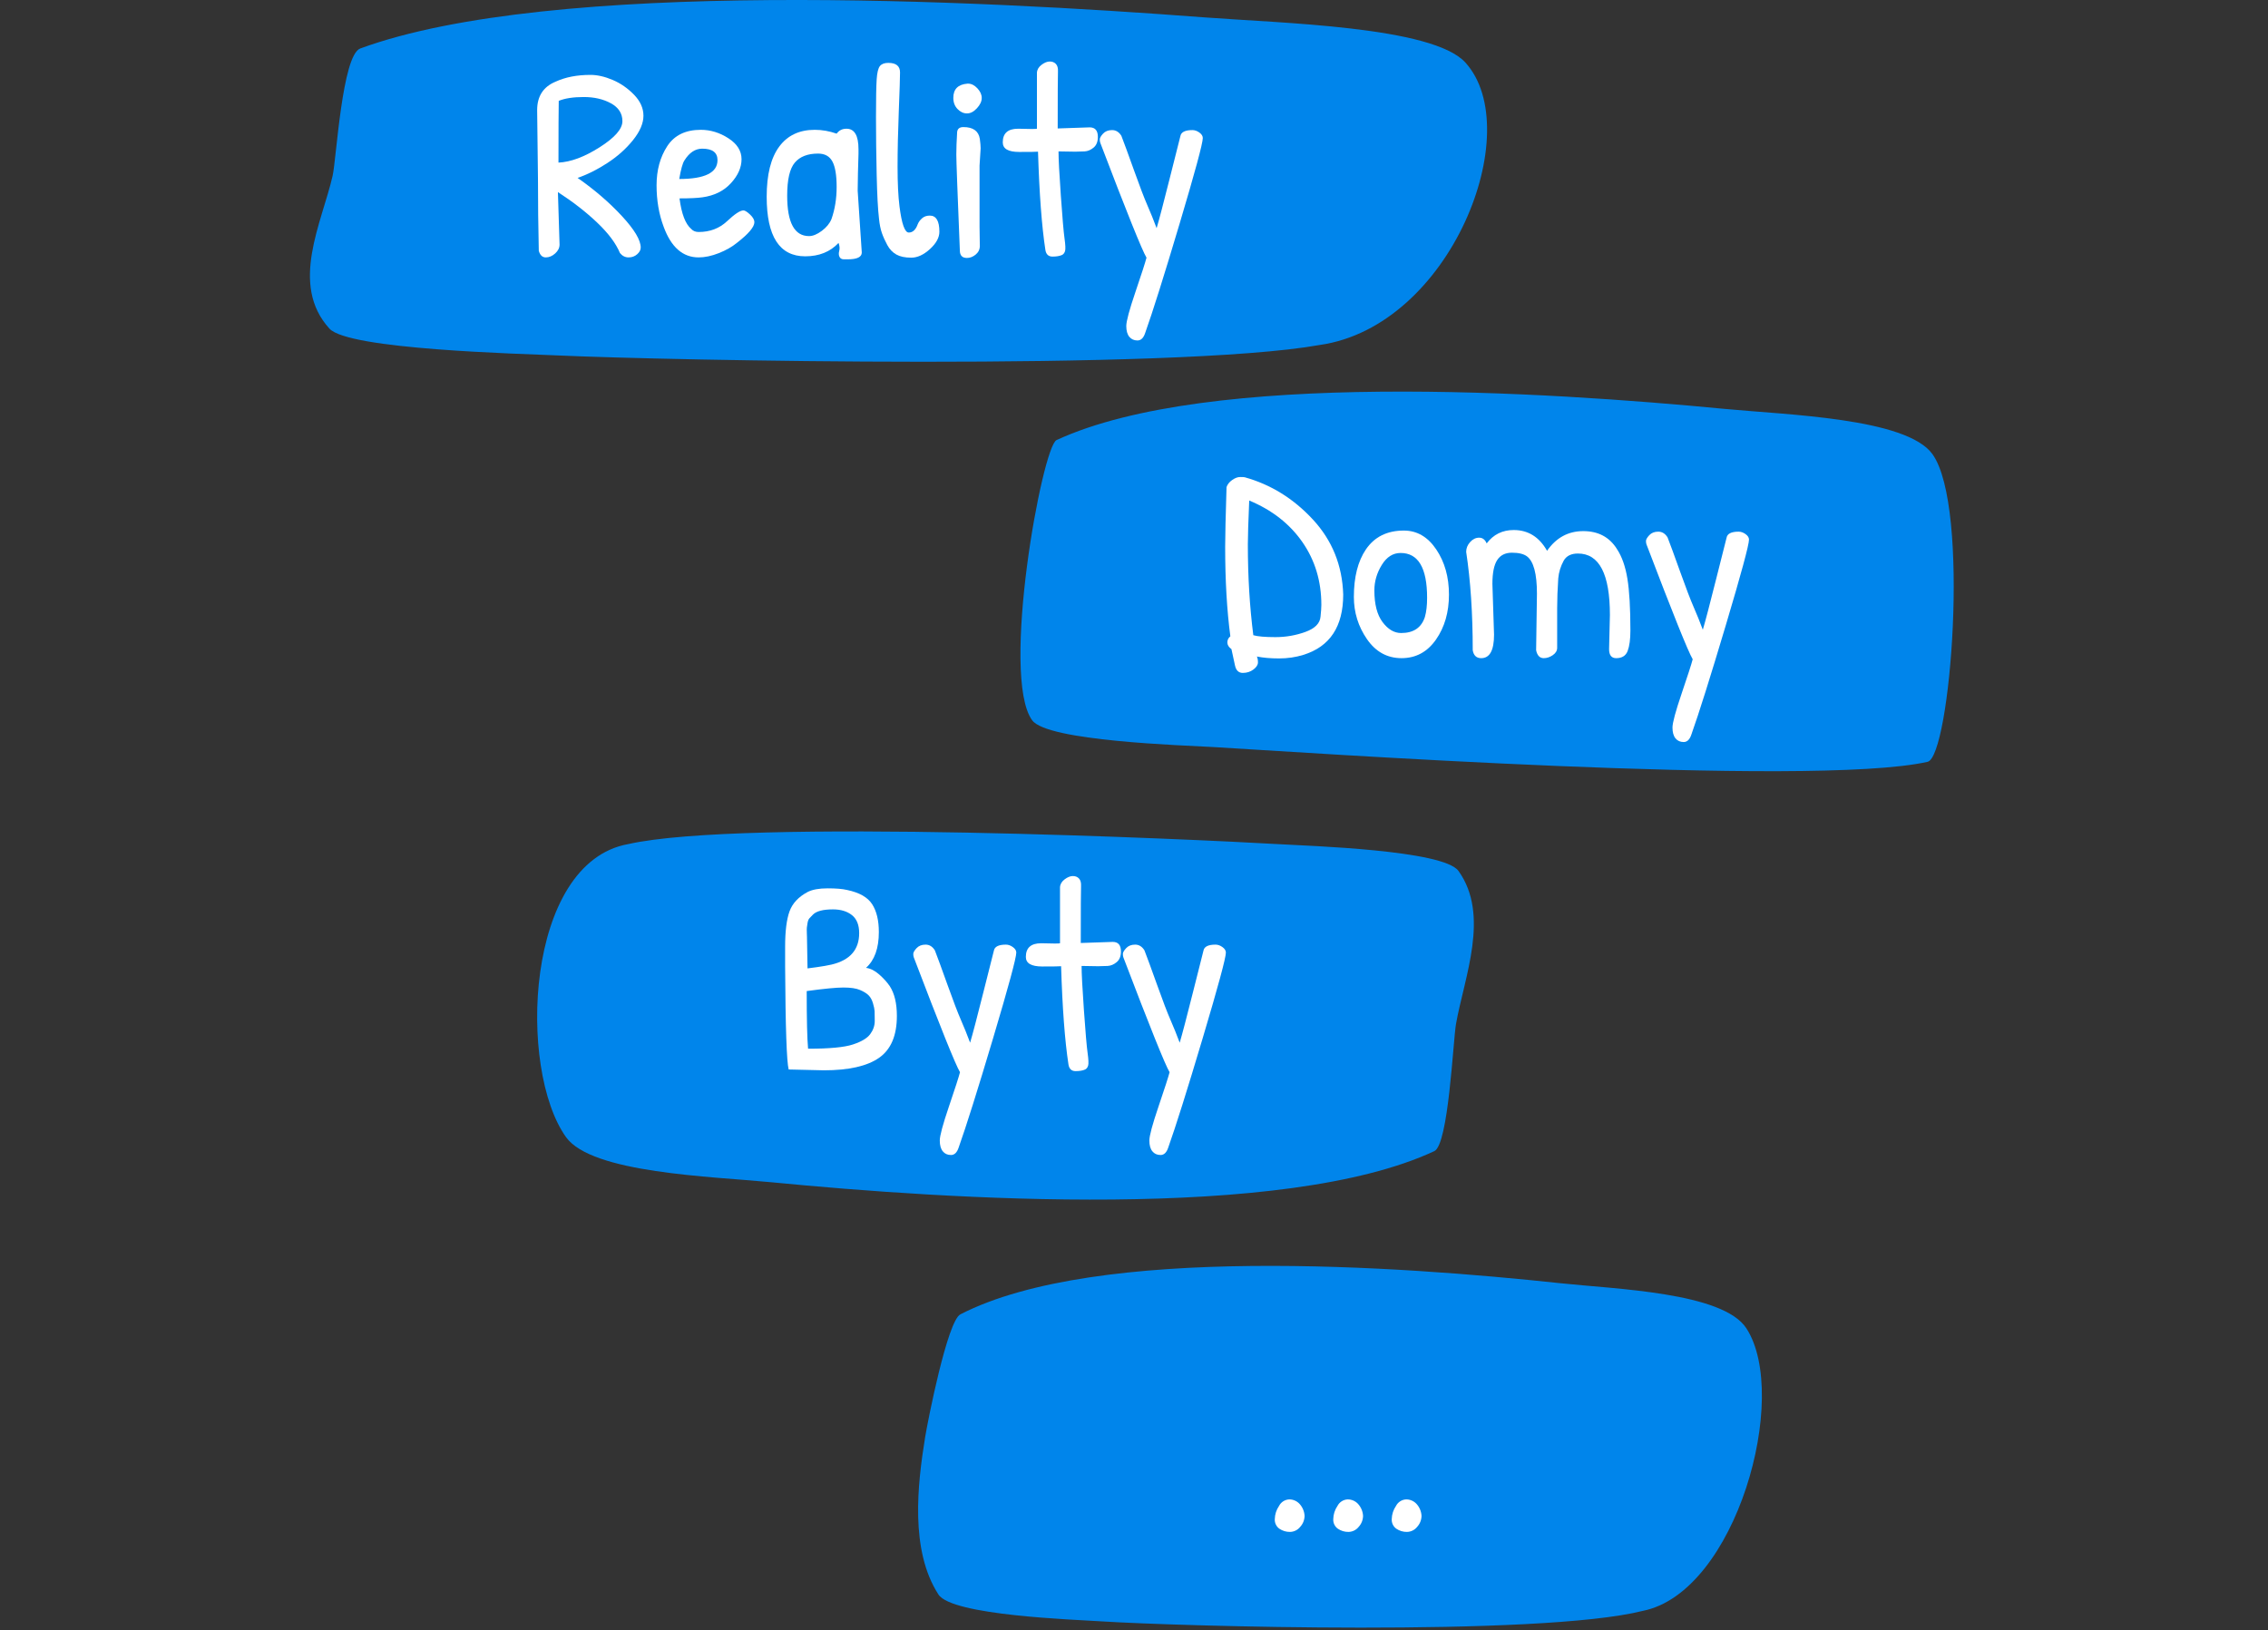
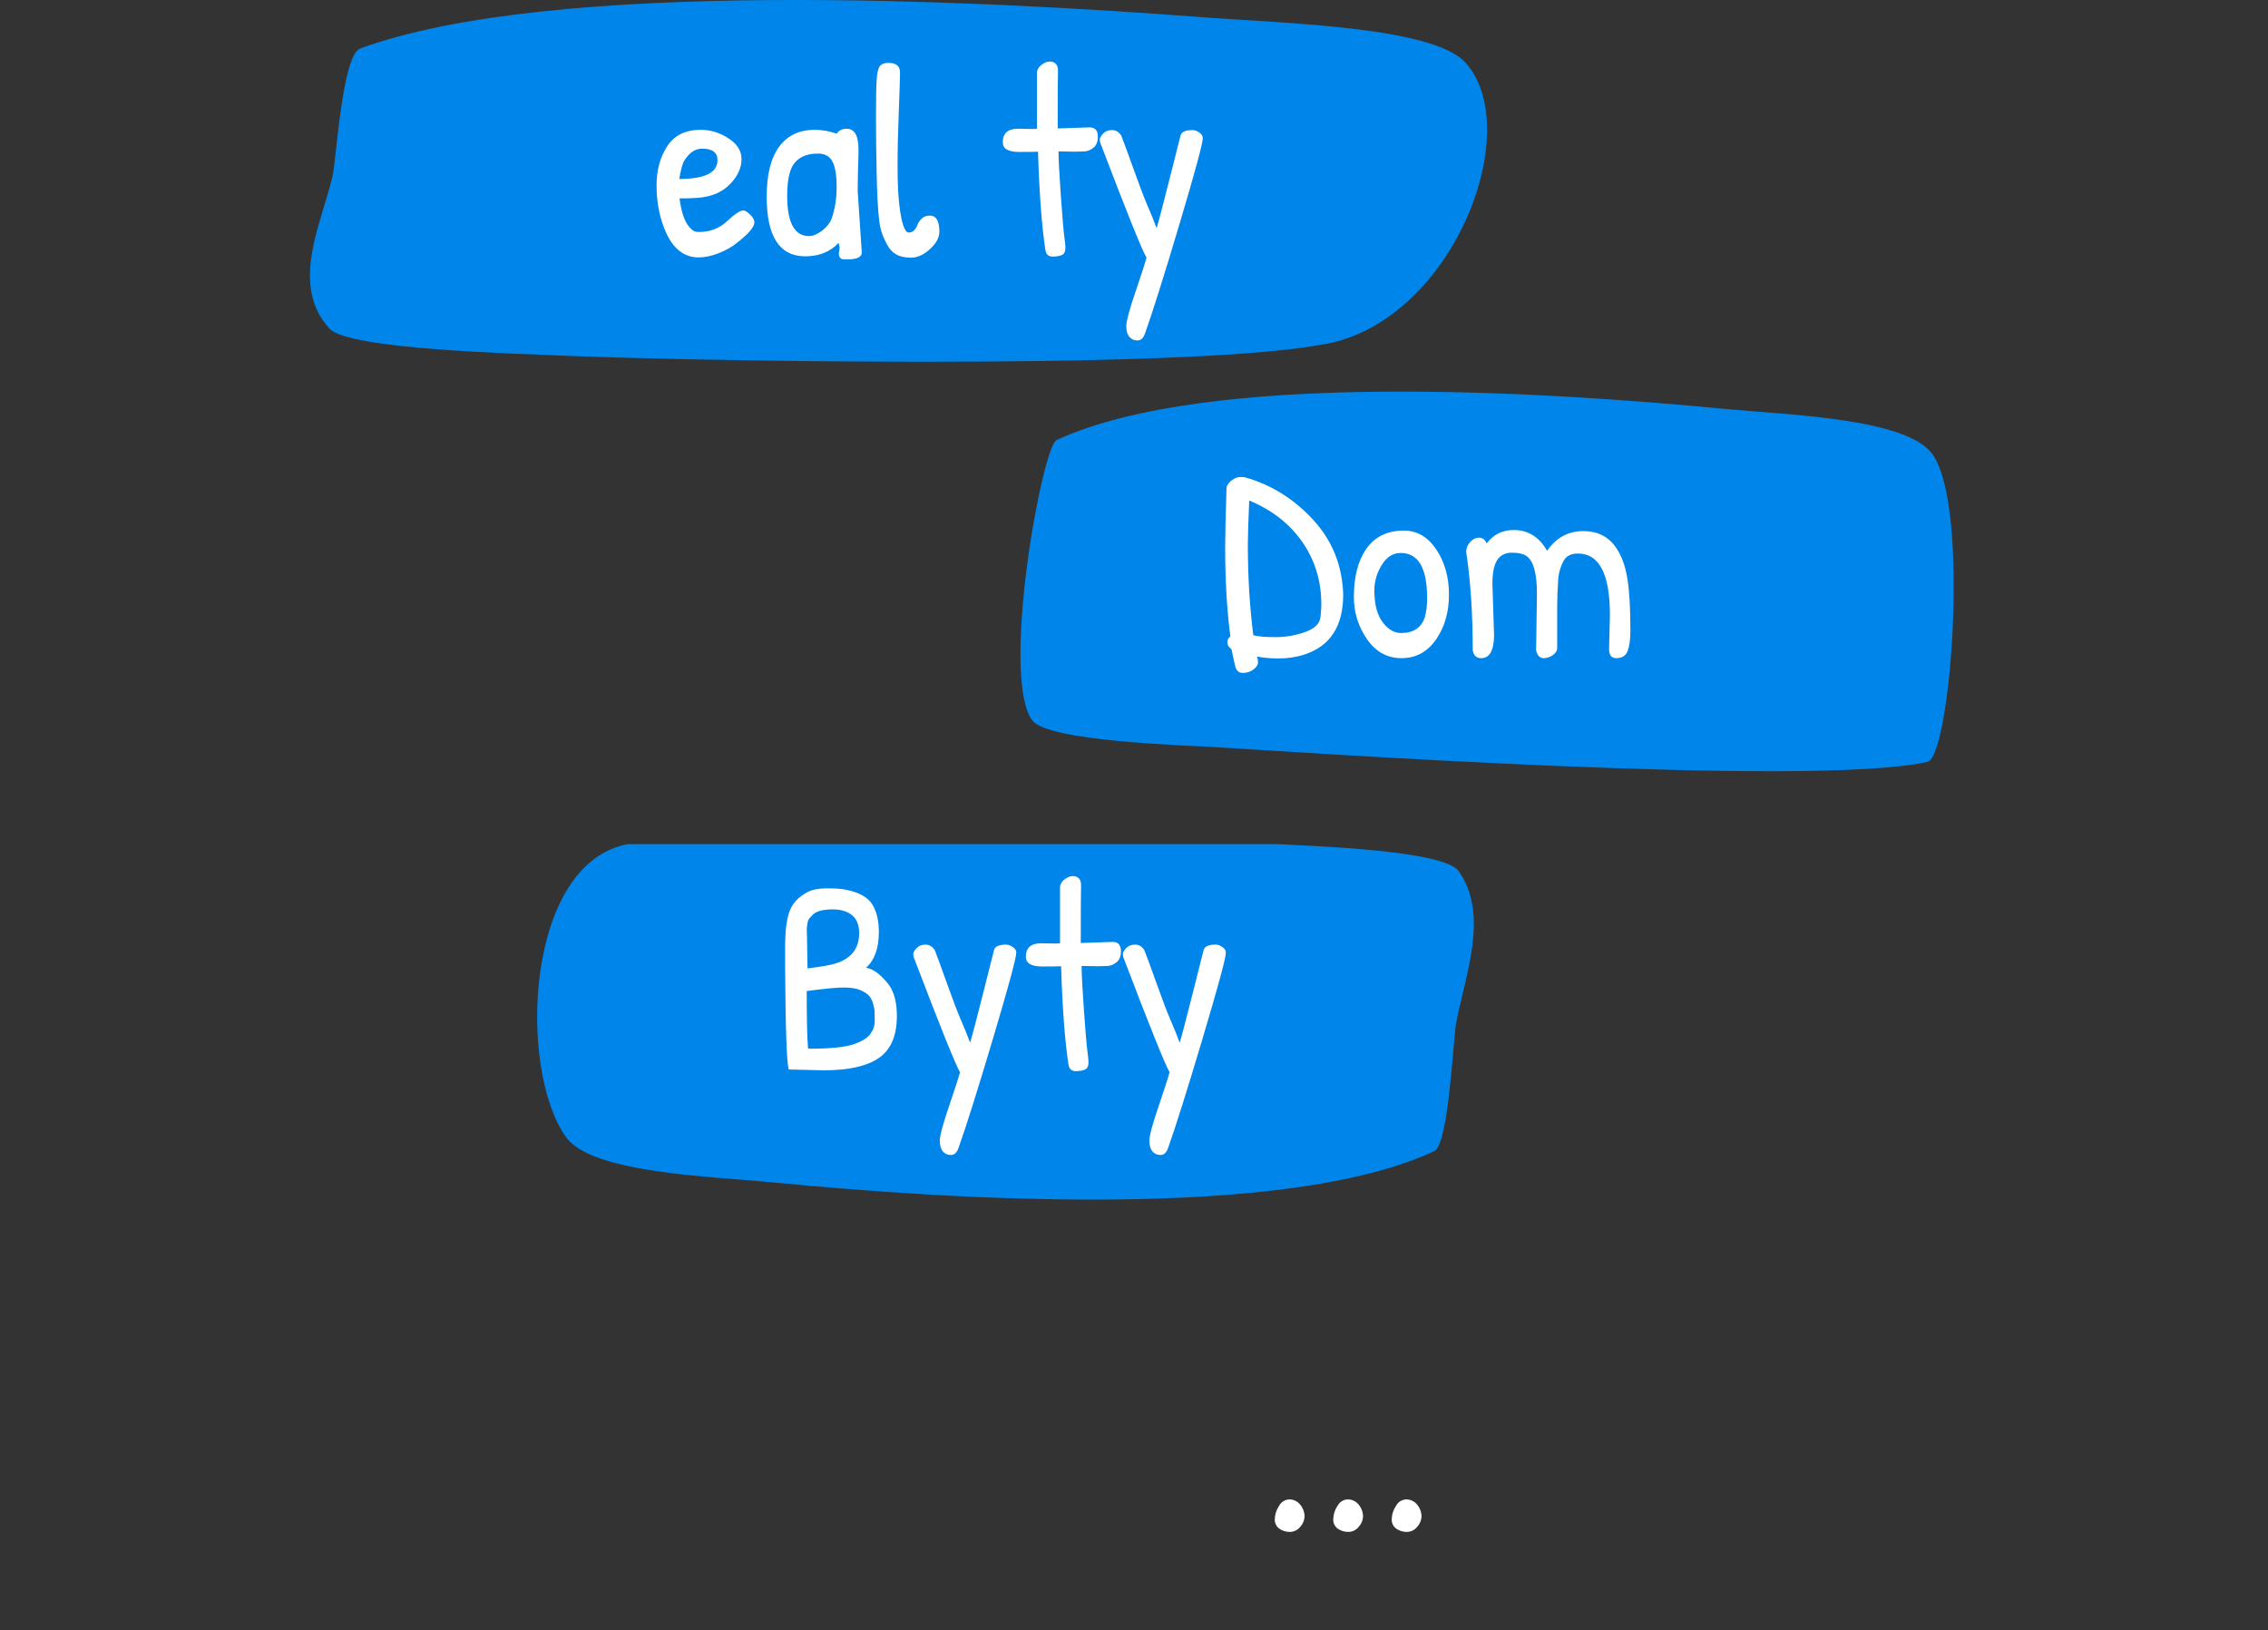
<svg xmlns="http://www.w3.org/2000/svg" width="100%" height="100%" viewBox="0 0 249 179" version="1.1" xml:space="preserve" style="fill-rule:evenodd;clip-rule:evenodd;stroke-linejoin:round;stroke-miterlimit:2;">
  <rect x="0" y="0" width="249" height="179" fill="#333333" stroke="none" />
  <g id="Group_201">
    <path id="Path_487" d="M144.893,37.88c14.408,-2.058 22.755,-23.579 15.983,-31.019c-3.612,-3.969 -20.259,-4.312 -28.698,-4.956c-24.826,-1.894 -71.562,-4.3 -92.625,3.418c-1.991,0.728 -2.625,12.17 -3.033,13.971c-1.177,5.172 -4.765,11.942 -0.35,16.791c2.096,2.304 20.861,2.75 25.198,2.949c11.211,0.513 67.489,1.707 83.525,-1.154" style="fill:#0085eb;" />
    <path id="Path_488" d="M211.609,83.654c2.512,-0.453 4.734,-27.99 0.547,-33.793c-2.863,-3.969 -16.057,-4.312 -22.745,-4.956c-19.68,-1.894 -56.721,-4.3 -73.415,3.418c-1.578,0.728 -6.18,25.913 -2.681,30.762c1.661,2.304 16.532,2.75 19.971,2.949c8.886,0.513 65.613,4.48 78.323,1.62" style="fill:#0085eb;" />
-     <path id="Path_489" d="M68.954,92.688c-11.322,2.057 -12.133,24.733 -6.812,32.173c2.838,3.969 15.918,4.312 22.549,4.956c19.508,1.894 56.233,4.3 72.781,-3.418c1.564,-0.728 2.062,-12.17 2.381,-13.971c0.927,-5.172 3.744,-11.942 0.275,-16.791c-1.647,-2.3 -16.39,-2.749 -19.799,-2.948c-8.81,-0.513 -58.776,-2.86 -71.377,-0" style="fill:#0085eb;" />
+     <path id="Path_489" d="M68.954,92.688c-11.322,2.057 -12.133,24.733 -6.812,32.173c2.838,3.969 15.918,4.312 22.549,4.956c19.508,1.894 56.233,4.3 72.781,-3.418c1.564,-0.728 2.062,-12.17 2.381,-13.971c0.927,-5.172 3.744,-11.942 0.275,-16.791c-1.647,-2.3 -16.39,-2.749 -19.799,-2.948" style="fill:#0085eb;" />
    <g>
      <path d="M90.457,117.524l-3.87,-0.09c-0.22,-0.84 -0.35,-4.62 -0.39,-11.34l0,-2.13c0,-1.7 0.16,-2.995 0.48,-3.885c0.32,-0.89 0.99,-1.605 2.01,-2.145c0.52,-0.26 1.245,-0.39 2.175,-0.39c0.93,0 1.645,0.06 2.145,0.18c1.34,0.28 2.255,0.8 2.745,1.56c0.49,0.76 0.735,1.78 0.735,3.06c0,1.78 -0.47,3.09 -1.41,3.93c0.48,0.06 0.96,0.3 1.44,0.72c0.48,0.42 0.87,0.85 1.17,1.29c0.52,0.8 0.78,1.89 0.78,3.27c0,2.16 -0.655,3.695 -1.965,4.605c-1.31,0.91 -3.325,1.365 -6.045,1.365Zm-1.86,-14.61l0.06,3.42c0.04,0 0.38,-0.045 1.02,-0.135c0.64,-0.09 1.18,-0.185 1.62,-0.285c2.02,-0.48 3.03,-1.63 3.03,-3.45c0,-0.9 -0.265,-1.56 -0.795,-1.98c-0.53,-0.42 -1.225,-0.63 -2.085,-0.63c-1.08,0 -1.81,0.19 -2.19,0.57c-0.16,0.16 -0.29,0.295 -0.39,0.405c-0.1,0.11 -0.17,0.285 -0.21,0.525c-0.04,0.24 -0.065,0.41 -0.075,0.51c-0.01,0.1 -0.01,0.29 0,0.57c0.01,0.28 0.015,0.44 0.015,0.48Zm6.765,6.375c-0.21,-0.21 -0.525,-0.405 -0.945,-0.585c-0.42,-0.18 -1.025,-0.27 -1.815,-0.27c-0.79,0 -2.135,0.13 -4.035,0.39c0,3.12 0.05,5.23 0.15,6.33c2.34,0 3.98,-0.155 4.92,-0.465c0.94,-0.31 1.575,-0.69 1.905,-1.14c0.33,-0.45 0.495,-0.93 0.495,-1.44c0,-0.51 -0.005,-0.87 -0.015,-1.08c-0.01,-0.21 -0.07,-0.5 -0.18,-0.87c-0.11,-0.37 -0.27,-0.66 -0.48,-0.87Z" style="fill:#fff;fill-rule:nonzero;" />
      <path d="M110.437,103.724c0.26,0 0.515,0.09 0.765,0.27c0.25,0.18 0.375,0.38 0.375,0.6c0,0.58 -0.85,3.72 -2.55,9.42c-1.7,5.7 -2.96,9.7 -3.78,12c-0.18,0.54 -0.46,0.81 -0.84,0.81c-0.38,0 -0.68,-0.135 -0.9,-0.405c-0.22,-0.27 -0.33,-0.665 -0.33,-1.185c0,-0.52 0.335,-1.765 1.005,-3.735c0.67,-1.97 1.075,-3.225 1.215,-3.765c-0.5,-0.84 -2.19,-5.04 -5.07,-12.6c-0.04,-0.1 -0.06,-0.23 -0.06,-0.39c0,-0.16 0.12,-0.37 0.36,-0.63c0.24,-0.26 0.57,-0.39 0.99,-0.39c0.42,0 0.76,0.21 1.02,0.63c0.28,0.72 0.74,1.975 1.38,3.765c0.64,1.79 1.135,3.085 1.485,3.885c0.35,0.8 0.685,1.63 1.005,2.49c0.28,-0.94 0.76,-2.765 1.44,-5.475c0.68,-2.71 1.07,-4.255 1.17,-4.635c0.08,-0.44 0.52,-0.66 1.32,-0.66Z" style="fill:#fff;fill-rule:nonzero;" />
      <path d="M114.307,103.574l1.5,0.03c0.34,0 0.53,-0.01 0.57,-0.03l0,-6.15c0.02,-0.34 0.19,-0.63 0.51,-0.87c0.32,-0.24 0.62,-0.36 0.9,-0.36c0.28,0 0.505,0.09 0.675,0.27c0.17,0.18 0.245,0.46 0.225,0.84c-0.02,0.38 -0.03,2.46 -0.03,6.24l3.51,-0.12c0.6,0 0.9,0.35 0.9,1.05c0,0.52 -0.155,0.91 -0.465,1.17c-0.31,0.26 -0.64,0.4 -0.99,0.42c-0.35,0.02 -0.695,0.03 -1.035,0.03l-1.83,-0.03c0,0.82 0.085,2.44 0.255,4.86c0.17,2.42 0.305,3.985 0.405,4.695c0.1,0.71 0.12,1.17 0.06,1.38c-0.06,0.21 -0.17,0.355 -0.33,0.435c-0.26,0.12 -0.61,0.18 -1.05,0.18c-0.44,0 -0.7,-0.24 -0.78,-0.72c-0.4,-2.62 -0.67,-6.22 -0.81,-10.8c-0.18,0.02 -0.87,0.03 -2.07,0.03c-1.2,0 -1.8,-0.35 -1.8,-1.05c0,-1 0.56,-1.5 1.68,-1.5Z" style="fill:#fff;fill-rule:nonzero;" />
      <path d="M133.447,103.724c0.26,0 0.515,0.09 0.765,0.27c0.25,0.18 0.375,0.38 0.375,0.6c0,0.58 -0.85,3.72 -2.55,9.42c-1.7,5.7 -2.96,9.7 -3.78,12c-0.18,0.54 -0.46,0.81 -0.84,0.81c-0.38,0 -0.68,-0.135 -0.9,-0.405c-0.22,-0.27 -0.33,-0.665 -0.33,-1.185c0,-0.52 0.335,-1.765 1.005,-3.735c0.67,-1.97 1.075,-3.225 1.215,-3.765c-0.5,-0.84 -2.19,-5.04 -5.07,-12.6c-0.04,-0.1 -0.06,-0.23 -0.06,-0.39c0,-0.16 0.12,-0.37 0.36,-0.63c0.24,-0.26 0.57,-0.39 0.99,-0.39c0.42,0 0.76,0.21 1.02,0.63c0.28,0.72 0.74,1.975 1.38,3.765c0.64,1.79 1.135,3.085 1.485,3.885c0.35,0.8 0.685,1.63 1.005,2.49c0.28,-0.94 0.76,-2.765 1.44,-5.475c0.68,-2.71 1.07,-4.255 1.17,-4.635c0.08,-0.44 0.52,-0.66 1.32,-0.66Z" style="fill:#fff;fill-rule:nonzero;" />
    </g>
    <g>
      <path d="M135.199,71.279c-0.3,-0.22 -0.45,-0.465 -0.45,-0.735c0,-0.27 0.11,-0.495 0.33,-0.675c-0.38,-2.86 -0.57,-6.14 -0.57,-9.84c0,-1.12 0.05,-3.3 0.15,-6.54c0.1,-0.3 0.305,-0.56 0.615,-0.78c0.31,-0.22 0.605,-0.33 0.885,-0.33c0.28,0 0.45,0.01 0.51,0.03c2.86,0.8 5.35,2.345 7.47,4.635c2.12,2.29 3.23,5.035 3.33,8.235c0,3.52 -1.46,5.73 -4.38,6.63c-0.84,0.26 -1.725,0.39 -2.655,0.39c-0.93,0 -1.745,-0.07 -2.445,-0.21c0.08,0.16 0.12,0.375 0.12,0.645c0,0.27 -0.165,0.53 -0.495,0.78c-0.33,0.25 -0.72,0.375 -1.17,0.375c-0.45,0 -0.735,-0.27 -0.855,-0.81l-0.39,-1.8Zm1.8,-11.49c0,3.5 0.2,6.82 0.6,9.96c0.48,0.14 1.29,0.21 2.43,0.21c1.14,0 2.235,-0.19 3.285,-0.57c1.05,-0.38 1.605,-0.94 1.665,-1.68c0.06,-0.56 0.09,-0.99 0.09,-1.29c0,-2.6 -0.695,-4.9 -2.085,-6.9c-1.39,-2 -3.335,-3.52 -5.835,-4.56c-0.1,2.36 -0.15,3.97 -0.15,4.83Z" style="fill:#fff;fill-rule:nonzero;" />
      <path d="M154.129,58.259c1.44,0 2.625,0.69 3.555,2.07c0.93,1.38 1.395,3.035 1.395,4.965c0,1.93 -0.475,3.575 -1.425,4.935c-0.95,1.36 -2.21,2.04 -3.78,2.04c-1.57,0 -2.835,-0.695 -3.795,-2.085c-0.96,-1.39 -1.44,-2.935 -1.44,-4.635c0,-2.18 0.44,-3.92 1.32,-5.22c0.94,-1.38 2.33,-2.07 4.17,-2.07Zm-0.36,2.46c-0.84,0 -1.53,0.44 -2.07,1.32c-0.54,0.88 -0.81,1.81 -0.81,2.79c0,1.52 0.3,2.68 0.9,3.48c0.6,0.8 1.28,1.2 2.04,1.2c1.36,0 2.23,-0.59 2.61,-1.77c0.16,-0.56 0.24,-1.26 0.24,-2.1c0,-3.28 -0.97,-4.92 -2.91,-4.92Z" style="fill:#fff;fill-rule:nonzero;" />
      <path d="M162.619,72.269c-0.52,0 -0.83,-0.29 -0.93,-0.87c0,-4.04 -0.24,-7.64 -0.72,-10.8c0,-0.4 0.145,-0.76 0.435,-1.08c0.29,-0.32 0.62,-0.48 0.99,-0.48c0.37,0 0.645,0.21 0.825,0.63c0.74,-0.98 1.73,-1.47 2.97,-1.47c1.58,0 2.8,0.76 3.66,2.28c1,-1.44 2.325,-2.16 3.975,-2.16c1.65,0 2.885,0.66 3.705,1.98c0.54,0.82 0.92,1.9 1.14,3.24c0.22,1.34 0.33,3.24 0.33,5.7c0,0.96 -0.1,1.705 -0.3,2.235c-0.2,0.53 -0.62,0.795 -1.26,0.795c-0.52,0 -0.78,-0.33 -0.78,-0.99l0.09,-3.75c0,-4.5 -1.17,-6.75 -3.51,-6.75c-0.74,0 -1.26,0.26 -1.56,0.78c-0.34,0.62 -0.54,1.27 -0.6,1.95c-0.08,1.2 -0.12,2.29 -0.12,3.27l0,4.35c0,0.32 -0.16,0.59 -0.48,0.81c-0.32,0.22 -0.65,0.33 -0.99,0.33c-0.44,0 -0.72,-0.29 -0.84,-0.87l0.09,-6.21c0,-2.2 -0.37,-3.57 -1.11,-4.11c-0.36,-0.26 -0.905,-0.39 -1.635,-0.39c-0.73,0 -1.27,0.27 -1.62,0.81c-0.35,0.54 -0.525,1.41 -0.525,2.61l0.18,5.58c0,1.72 -0.47,2.58 -1.41,2.58Z" style="fill:#fff;fill-rule:nonzero;" />
-       <path d="M190.879,58.379c0.26,0 0.515,0.09 0.765,0.27c0.25,0.18 0.375,0.38 0.375,0.6c0,0.58 -0.85,3.72 -2.55,9.42c-1.7,5.7 -2.96,9.7 -3.78,12c-0.18,0.54 -0.46,0.81 -0.84,0.81c-0.38,0 -0.68,-0.135 -0.9,-0.405c-0.22,-0.27 -0.33,-0.665 -0.33,-1.185c0,-0.52 0.335,-1.765 1.005,-3.735c0.67,-1.97 1.075,-3.225 1.215,-3.765c-0.5,-0.84 -2.19,-5.04 -5.07,-12.6c-0.04,-0.1 -0.06,-0.23 -0.06,-0.39c0,-0.16 0.12,-0.37 0.36,-0.63c0.24,-0.26 0.57,-0.39 0.99,-0.39c0.42,0 0.76,0.21 1.02,0.63c0.28,0.72 0.74,1.975 1.38,3.765c0.64,1.79 1.135,3.085 1.485,3.885c0.35,0.8 0.685,1.63 1.005,2.49c0.28,-0.94 0.76,-2.765 1.44,-5.475c0.68,-2.71 1.07,-4.255 1.17,-4.635c0.08,-0.44 0.52,-0.66 1.32,-0.66Z" style="fill:#fff;fill-rule:nonzero;" />
    </g>
    <g>
-       <path d="M61.433,26.854c0,0.36 -0.16,0.685 -0.48,0.975c-0.32,0.29 -0.665,0.435 -1.035,0.435c-0.37,0 -0.625,-0.24 -0.765,-0.72c-0.06,-2.64 -0.09,-5.27 -0.09,-7.89l-0.09,-7.56c0,-1.52 0.67,-2.56 2.01,-3.12c1.08,-0.5 2.36,-0.75 3.84,-0.75c0.76,0 1.575,0.185 2.445,0.555c0.87,0.37 1.65,0.91 2.34,1.62c0.69,0.71 1.035,1.48 1.035,2.31c0,0.83 -0.38,1.72 -1.14,2.67c-0.76,0.95 -1.7,1.79 -2.82,2.52c-1.12,0.73 -2.21,1.275 -3.27,1.635c1.86,1.3 3.48,2.695 4.86,4.185c1.38,1.49 2.07,2.645 2.07,3.465c0,0.26 -0.13,0.505 -0.39,0.735c-0.26,0.23 -0.575,0.345 -0.945,0.345c-0.37,0 -0.685,-0.16 -0.945,-0.48c-0.44,-1.06 -1.275,-2.175 -2.505,-3.345c-1.23,-1.17 -2.665,-2.285 -4.305,-3.345l0.18,5.76Zm-0.12,-9c1.34,-0.06 2.845,-0.62 4.515,-1.68c1.67,-1.06 2.505,-2.015 2.505,-2.865c0,-0.85 -0.42,-1.505 -1.26,-1.965c-0.84,-0.46 -1.835,-0.69 -2.985,-0.69c-1.15,0 -2.065,0.14 -2.745,0.42c-0.02,1.02 -0.03,3.28 -0.03,6.78Z" style="fill:#fff;fill-rule:nonzero;" />
      <path d="M76.943,14.254c1.06,0 2.07,0.31 3.03,0.93c0.96,0.62 1.44,1.385 1.44,2.295c0,0.91 -0.39,1.79 -1.17,2.64c-0.78,0.85 -1.82,1.365 -3.12,1.545c-0.56,0.08 -1.4,0.12 -2.52,0.12c0.22,1.7 0.65,2.82 1.29,3.36c0.2,0.22 0.47,0.33 0.81,0.33c1.24,0 2.28,-0.395 3.12,-1.185c0.84,-0.79 1.44,-1.185 1.8,-1.185c0.16,0 0.4,0.15 0.72,0.45c0.32,0.3 0.48,0.58 0.48,0.84c0,0.52 -0.63,1.27 -1.89,2.25c-0.56,0.46 -1.235,0.845 -2.025,1.155c-0.79,0.31 -1.525,0.465 -2.205,0.465c-1.74,0 -3.02,-1.12 -3.84,-3.36c-0.52,-1.38 -0.78,-2.9 -0.78,-4.56c0,-1.66 0.39,-3.09 1.17,-4.29c0.78,-1.2 2.01,-1.8 3.69,-1.8Zm0.15,2.07c-0.76,0 -1.41,0.43 -1.95,1.29c-0.2,0.3 -0.39,0.98 -0.57,2.04c2.8,0 4.2,-0.69 4.2,-2.07c0,-0.84 -0.56,-1.26 -1.68,-1.26Z" style="fill:#fff;fill-rule:nonzero;" />
      <path d="M92.933,14.134c0.88,0 1.32,0.75 1.32,2.25l0,0.51l-0.06,2.1c-0.02,0.66 -0.03,1.31 -0.03,1.95l0.45,6.78c0,0.5 -0.51,0.75 -1.53,0.75c-0.06,0 -0.205,0 -0.435,0c-0.23,0 -0.39,-0.09 -0.48,-0.27c-0.09,-0.18 -0.1,-0.4 -0.03,-0.66c0.07,-0.26 0.045,-0.55 -0.075,-0.87c-0.92,0.98 -2.14,1.47 -3.66,1.47c-2.82,0 -4.23,-2.18 -4.23,-6.54c0,-2.42 0.455,-4.25 1.365,-5.49c0.91,-1.24 2.215,-1.86 3.915,-1.86c0.8,0 1.6,0.14 2.4,0.42c0.26,-0.36 0.62,-0.54 1.08,-0.54Zm-3.12,2.73c-1.14,0 -1.99,0.33 -2.55,0.99c-0.56,0.66 -0.84,1.87 -0.84,3.63c0,2.96 0.8,4.44 2.4,4.44c0.42,0 0.885,-0.19 1.395,-0.57c0.51,-0.38 0.865,-0.81 1.065,-1.29c0.38,-1.08 0.57,-2.26 0.57,-3.54c0,-1.28 -0.155,-2.21 -0.465,-2.79c-0.31,-0.58 -0.835,-0.87 -1.575,-0.87Z" style="fill:#fff;fill-rule:nonzero;" />
      <path d="M96.248,8.719c0.05,-0.75 0.17,-1.24 0.36,-1.47c0.19,-0.23 0.495,-0.345 0.915,-0.345c0.86,0 1.29,0.35 1.29,1.05c0,0.54 -0.045,1.95 -0.135,4.23c-0.09,2.28 -0.135,4.32 -0.135,6.12c0,1.8 0.07,3.25 0.21,4.35c0.24,1.92 0.58,2.88 1.02,2.88c0.44,0 0.77,-0.31 0.99,-0.93c0.1,-0.24 0.26,-0.455 0.48,-0.645c0.22,-0.19 0.5,-0.285 0.84,-0.285c0.7,0 1.05,0.59 1.05,1.77c0,0.64 -0.345,1.275 -1.035,1.905c-0.69,0.63 -1.375,0.945 -2.055,0.945c-0.68,0 -1.225,-0.115 -1.635,-0.345c-0.41,-0.23 -0.74,-0.575 -0.99,-1.035c-0.25,-0.46 -0.45,-0.905 -0.6,-1.335c-0.15,-0.43 -0.255,-0.955 -0.315,-1.575c-0.12,-1 -0.205,-2.605 -0.255,-4.815c-0.05,-2.21 -0.075,-4.32 -0.075,-6.33c0,-2.01 0.025,-3.39 0.075,-4.14Z" style="fill:#fff;fill-rule:nonzero;" />
-       <path d="M106.283,9.184c0.36,0 0.7,0.17 1.02,0.51c0.32,0.34 0.48,0.695 0.48,1.065c0,0.37 -0.175,0.745 -0.525,1.125c-0.35,0.38 -0.715,0.57 -1.095,0.57c-0.38,0 -0.725,-0.16 -1.035,-0.48c-0.31,-0.32 -0.465,-0.73 -0.465,-1.23c0,-0.96 0.52,-1.48 1.56,-1.56l0.06,0Zm1.26,15.72l0.03,2.1c0,0.38 -0.15,0.695 -0.45,0.945c-0.3,0.25 -0.62,0.375 -0.96,0.375c-0.5,0 -0.76,-0.25 -0.78,-0.75c-0.26,-6.38 -0.39,-9.91 -0.39,-10.59c0,-0.68 0.03,-1.51 0.09,-2.49c0.04,-0.36 0.27,-0.54 0.69,-0.54c1.06,0 1.66,0.43 1.8,1.29c0.06,0.44 0.09,0.79 0.09,1.05l-0.12,1.89l0,6.72Z" style="fill:#fff;fill-rule:nonzero;" />
      <path d="M111.773,14.134l1.5,0.03c0.34,0 0.53,-0.01 0.57,-0.03l0,-6.15c0.02,-0.34 0.19,-0.63 0.51,-0.87c0.32,-0.24 0.62,-0.36 0.9,-0.36c0.28,0 0.505,0.09 0.675,0.27c0.17,0.18 0.245,0.46 0.225,0.84c-0.02,0.38 -0.03,2.46 -0.03,6.24l3.51,-0.12c0.6,0 0.9,0.35 0.9,1.05c0,0.52 -0.155,0.91 -0.465,1.17c-0.31,0.26 -0.64,0.4 -0.99,0.42c-0.35,0.02 -0.695,0.03 -1.035,0.03l-1.83,-0.03c0,0.82 0.085,2.44 0.255,4.86c0.17,2.42 0.305,3.985 0.405,4.695c0.1,0.71 0.12,1.17 0.06,1.38c-0.06,0.21 -0.17,0.355 -0.33,0.435c-0.26,0.12 -0.61,0.18 -1.05,0.18c-0.44,0 -0.7,-0.24 -0.78,-0.72c-0.4,-2.62 -0.67,-6.22 -0.81,-10.8c-0.18,0.02 -0.87,0.03 -2.07,0.03c-1.2,0 -1.8,-0.35 -1.8,-1.05c0,-1 0.56,-1.5 1.68,-1.5Z" style="fill:#fff;fill-rule:nonzero;" />
      <path d="M130.913,14.284c0.26,0 0.515,0.09 0.765,0.27c0.25,0.18 0.375,0.38 0.375,0.6c0,0.58 -0.85,3.72 -2.55,9.42c-1.7,5.7 -2.96,9.7 -3.78,12c-0.18,0.54 -0.46,0.81 -0.84,0.81c-0.38,0 -0.68,-0.135 -0.9,-0.405c-0.22,-0.27 -0.33,-0.665 -0.33,-1.185c0,-0.52 0.335,-1.765 1.005,-3.735c0.67,-1.97 1.075,-3.225 1.215,-3.765c-0.5,-0.84 -2.19,-5.04 -5.07,-12.6c-0.04,-0.1 -0.06,-0.23 -0.06,-0.39c0,-0.16 0.12,-0.37 0.36,-0.63c0.24,-0.26 0.57,-0.39 0.99,-0.39c0.42,0 0.76,0.21 1.02,0.63c0.28,0.72 0.74,1.975 1.38,3.765c0.64,1.79 1.135,3.085 1.485,3.885c0.35,0.8 0.685,1.63 1.005,2.49c0.28,-0.94 0.76,-2.765 1.44,-5.475c0.68,-2.71 1.07,-4.255 1.17,-4.635c0.08,-0.44 0.52,-0.66 1.32,-0.66Z" style="fill:#fff;fill-rule:nonzero;" />
    </g>
-     <path id="Path_490" d="M180.368,176.88c10.249,-2.058 16.186,-23.579 11.368,-31.019c-2.569,-3.969 -14.411,-4.312 -20.414,-4.956c-17.66,-1.895 -50.906,-4.297 -65.886,3.417c-1.416,0.728 -3.578,11.7 -3.869,13.5c-0.837,5.172 -1.677,12.411 1.463,17.26c1.487,2.307 14.834,2.753 17.921,2.952c7.975,0.513 48.009,1.707 59.417,-1.154" style="fill:#0085eb;" />
    <path id="Path_510" d="M141.538,164.64c0.425,-0.002 0.832,0.172 1.125,0.48c0.336,0.361 0.536,0.828 0.565,1.32c-0.004,0.45 -0.175,0.884 -0.48,1.215c-0.271,0.346 -0.685,0.55 -1.125,0.555c-0.411,0.006 -0.814,-0.115 -1.155,-0.345c-0.345,-0.241 -0.538,-0.646 -0.51,-1.065c0.011,-0.515 0.173,-1.016 0.465,-1.44c0.216,-0.422 0.642,-0.697 1.115,-0.72Zm6.42,-0c0.425,-0.002 0.832,0.172 1.125,0.48c0.336,0.361 0.536,0.828 0.565,1.32c-0.004,0.45 -0.175,0.884 -0.48,1.215c-0.271,0.346 -0.685,0.55 -1.125,0.555c-0.411,0.006 -0.814,-0.115 -1.155,-0.345c-0.345,-0.241 -0.538,-0.646 -0.51,-1.065c0.01,-0.515 0.169,-1.015 0.46,-1.44c0.216,-0.422 0.642,-0.697 1.115,-0.72l0.005,-0Zm6.42,-0c0.425,-0.002 0.832,0.172 1.125,0.48c0.336,0.361 0.536,0.828 0.565,1.32c-0.004,0.45 -0.175,0.884 -0.48,1.215c-0.271,0.346 -0.685,0.55 -1.125,0.555c-0.411,0.006 -0.814,-0.115 -1.155,-0.345c-0.345,-0.241 -0.538,-0.646 -0.51,-1.065c0.011,-0.515 0.173,-1.016 0.465,-1.44c0.215,-0.42 0.639,-0.695 1.11,-0.72l0.005,-0Z" style="fill:#fff;fill-rule:nonzero;" />
  </g>
</svg>